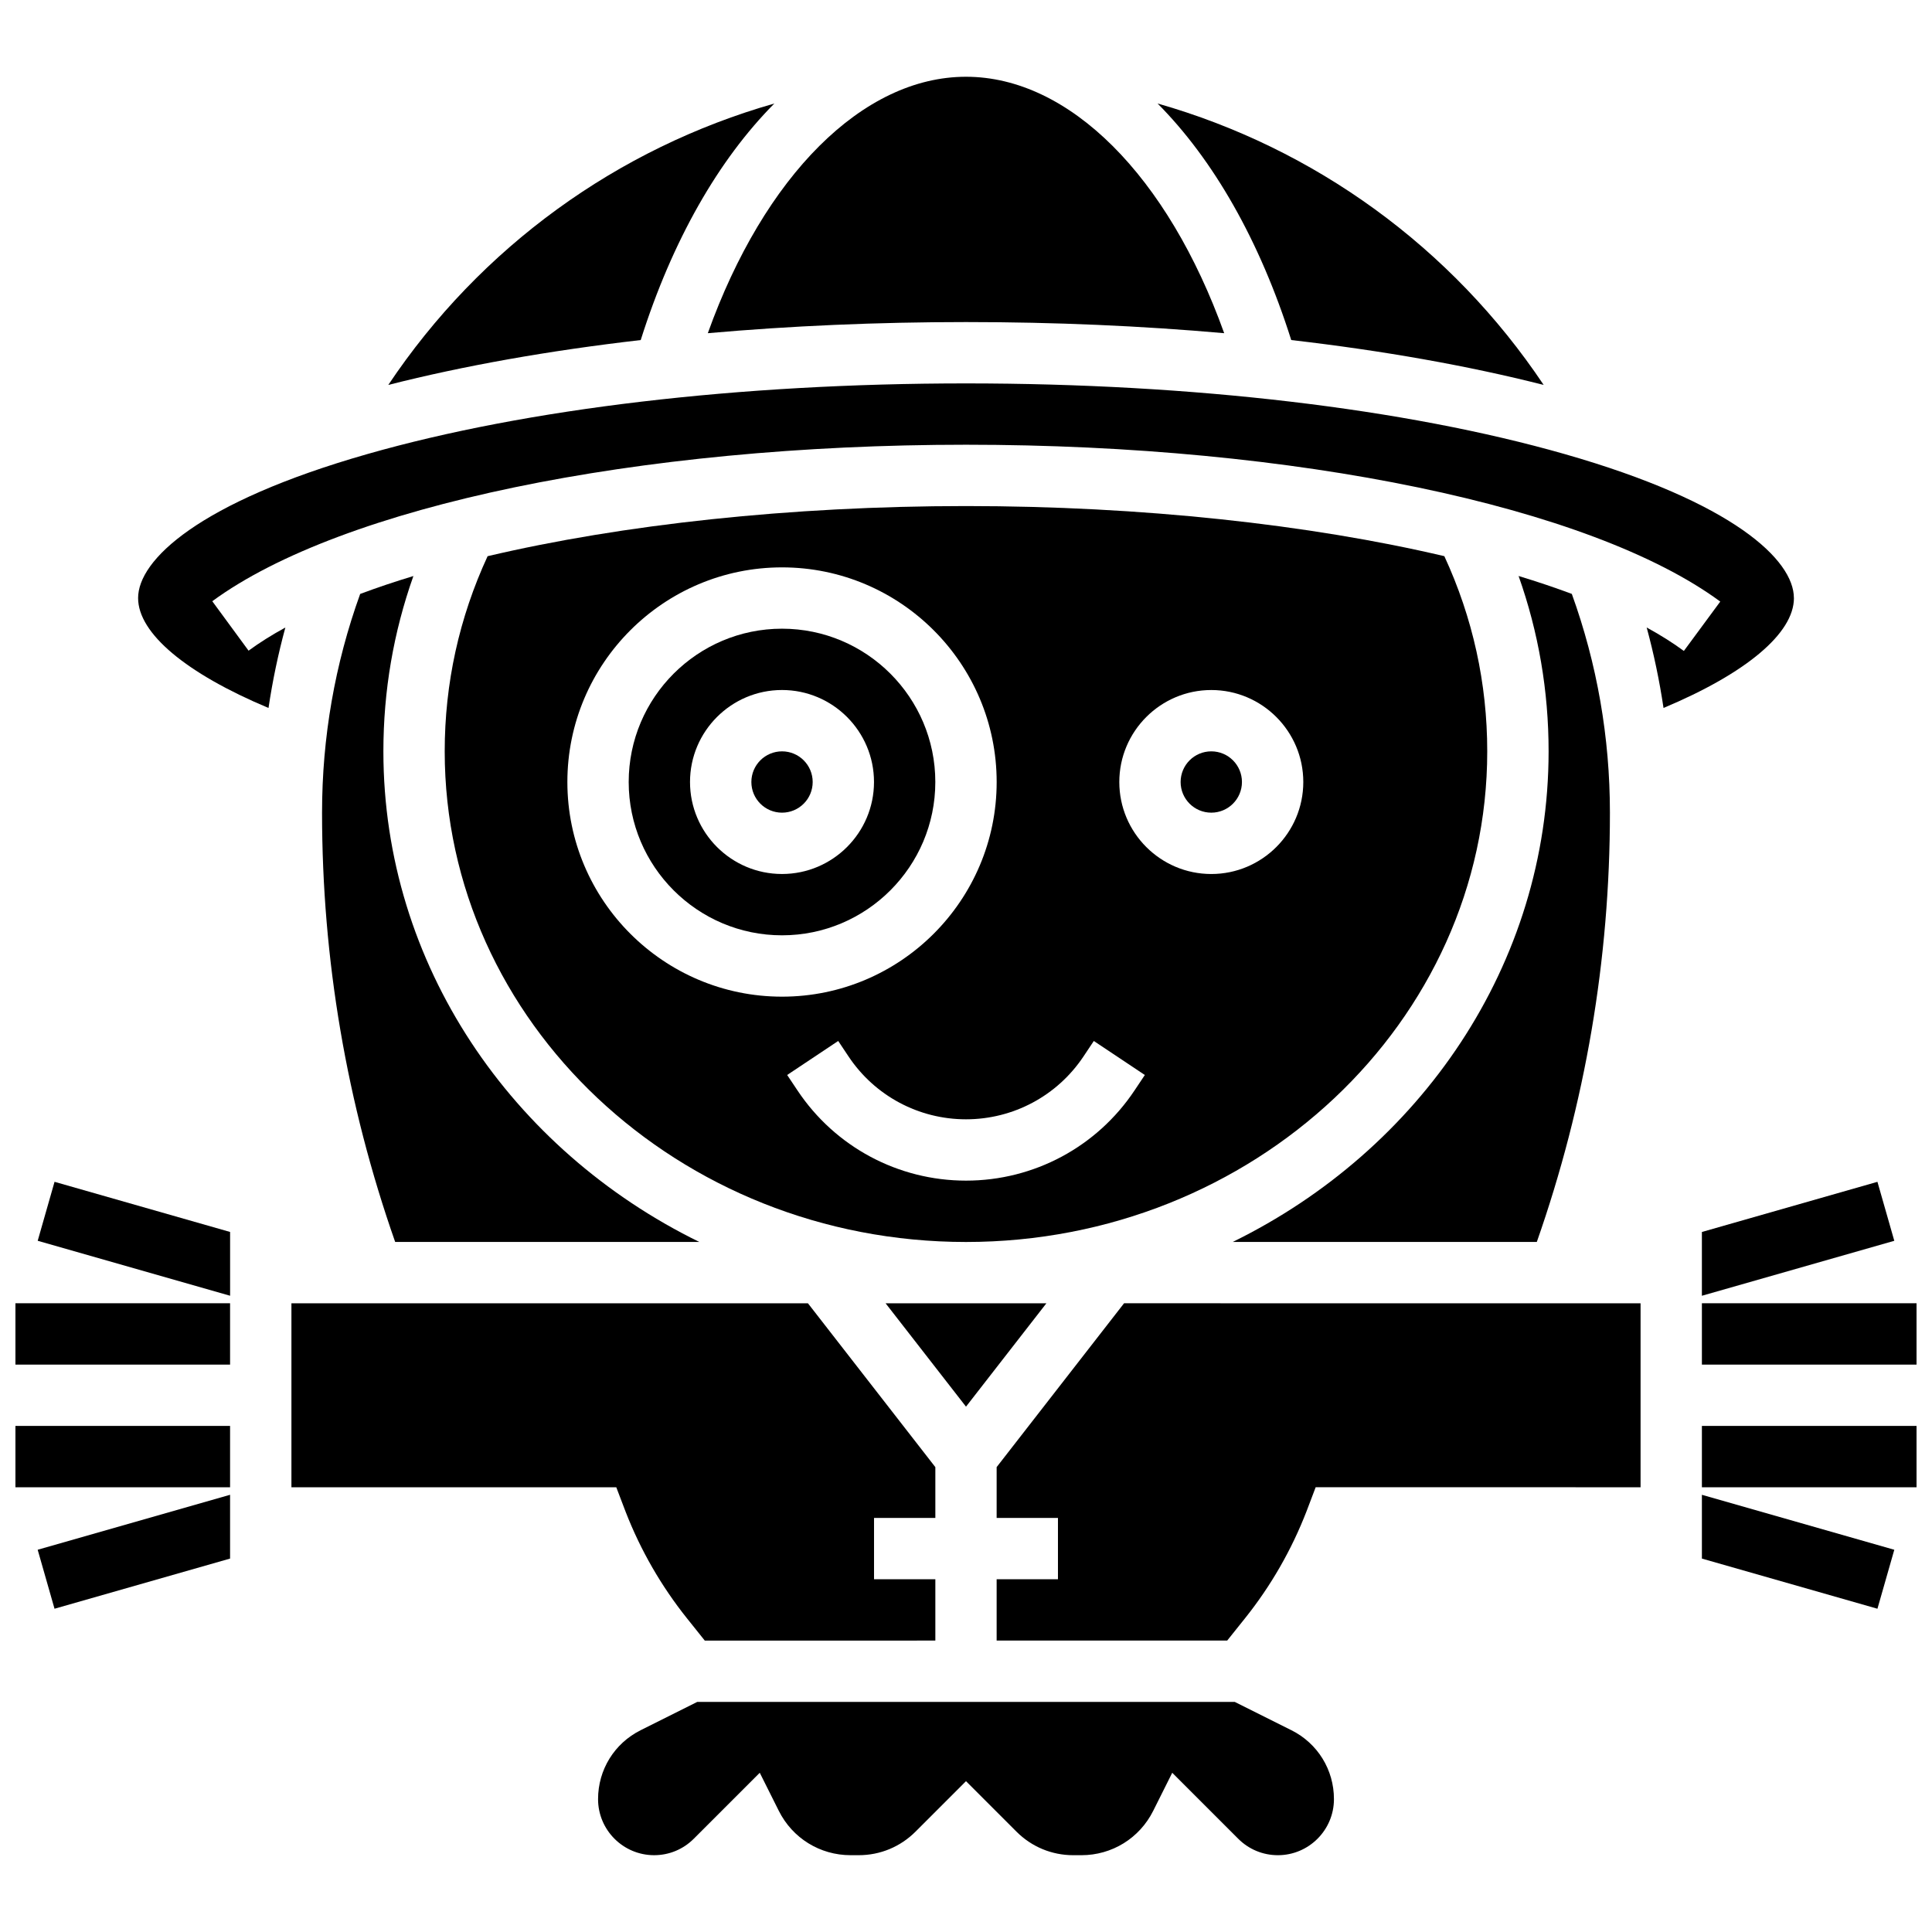
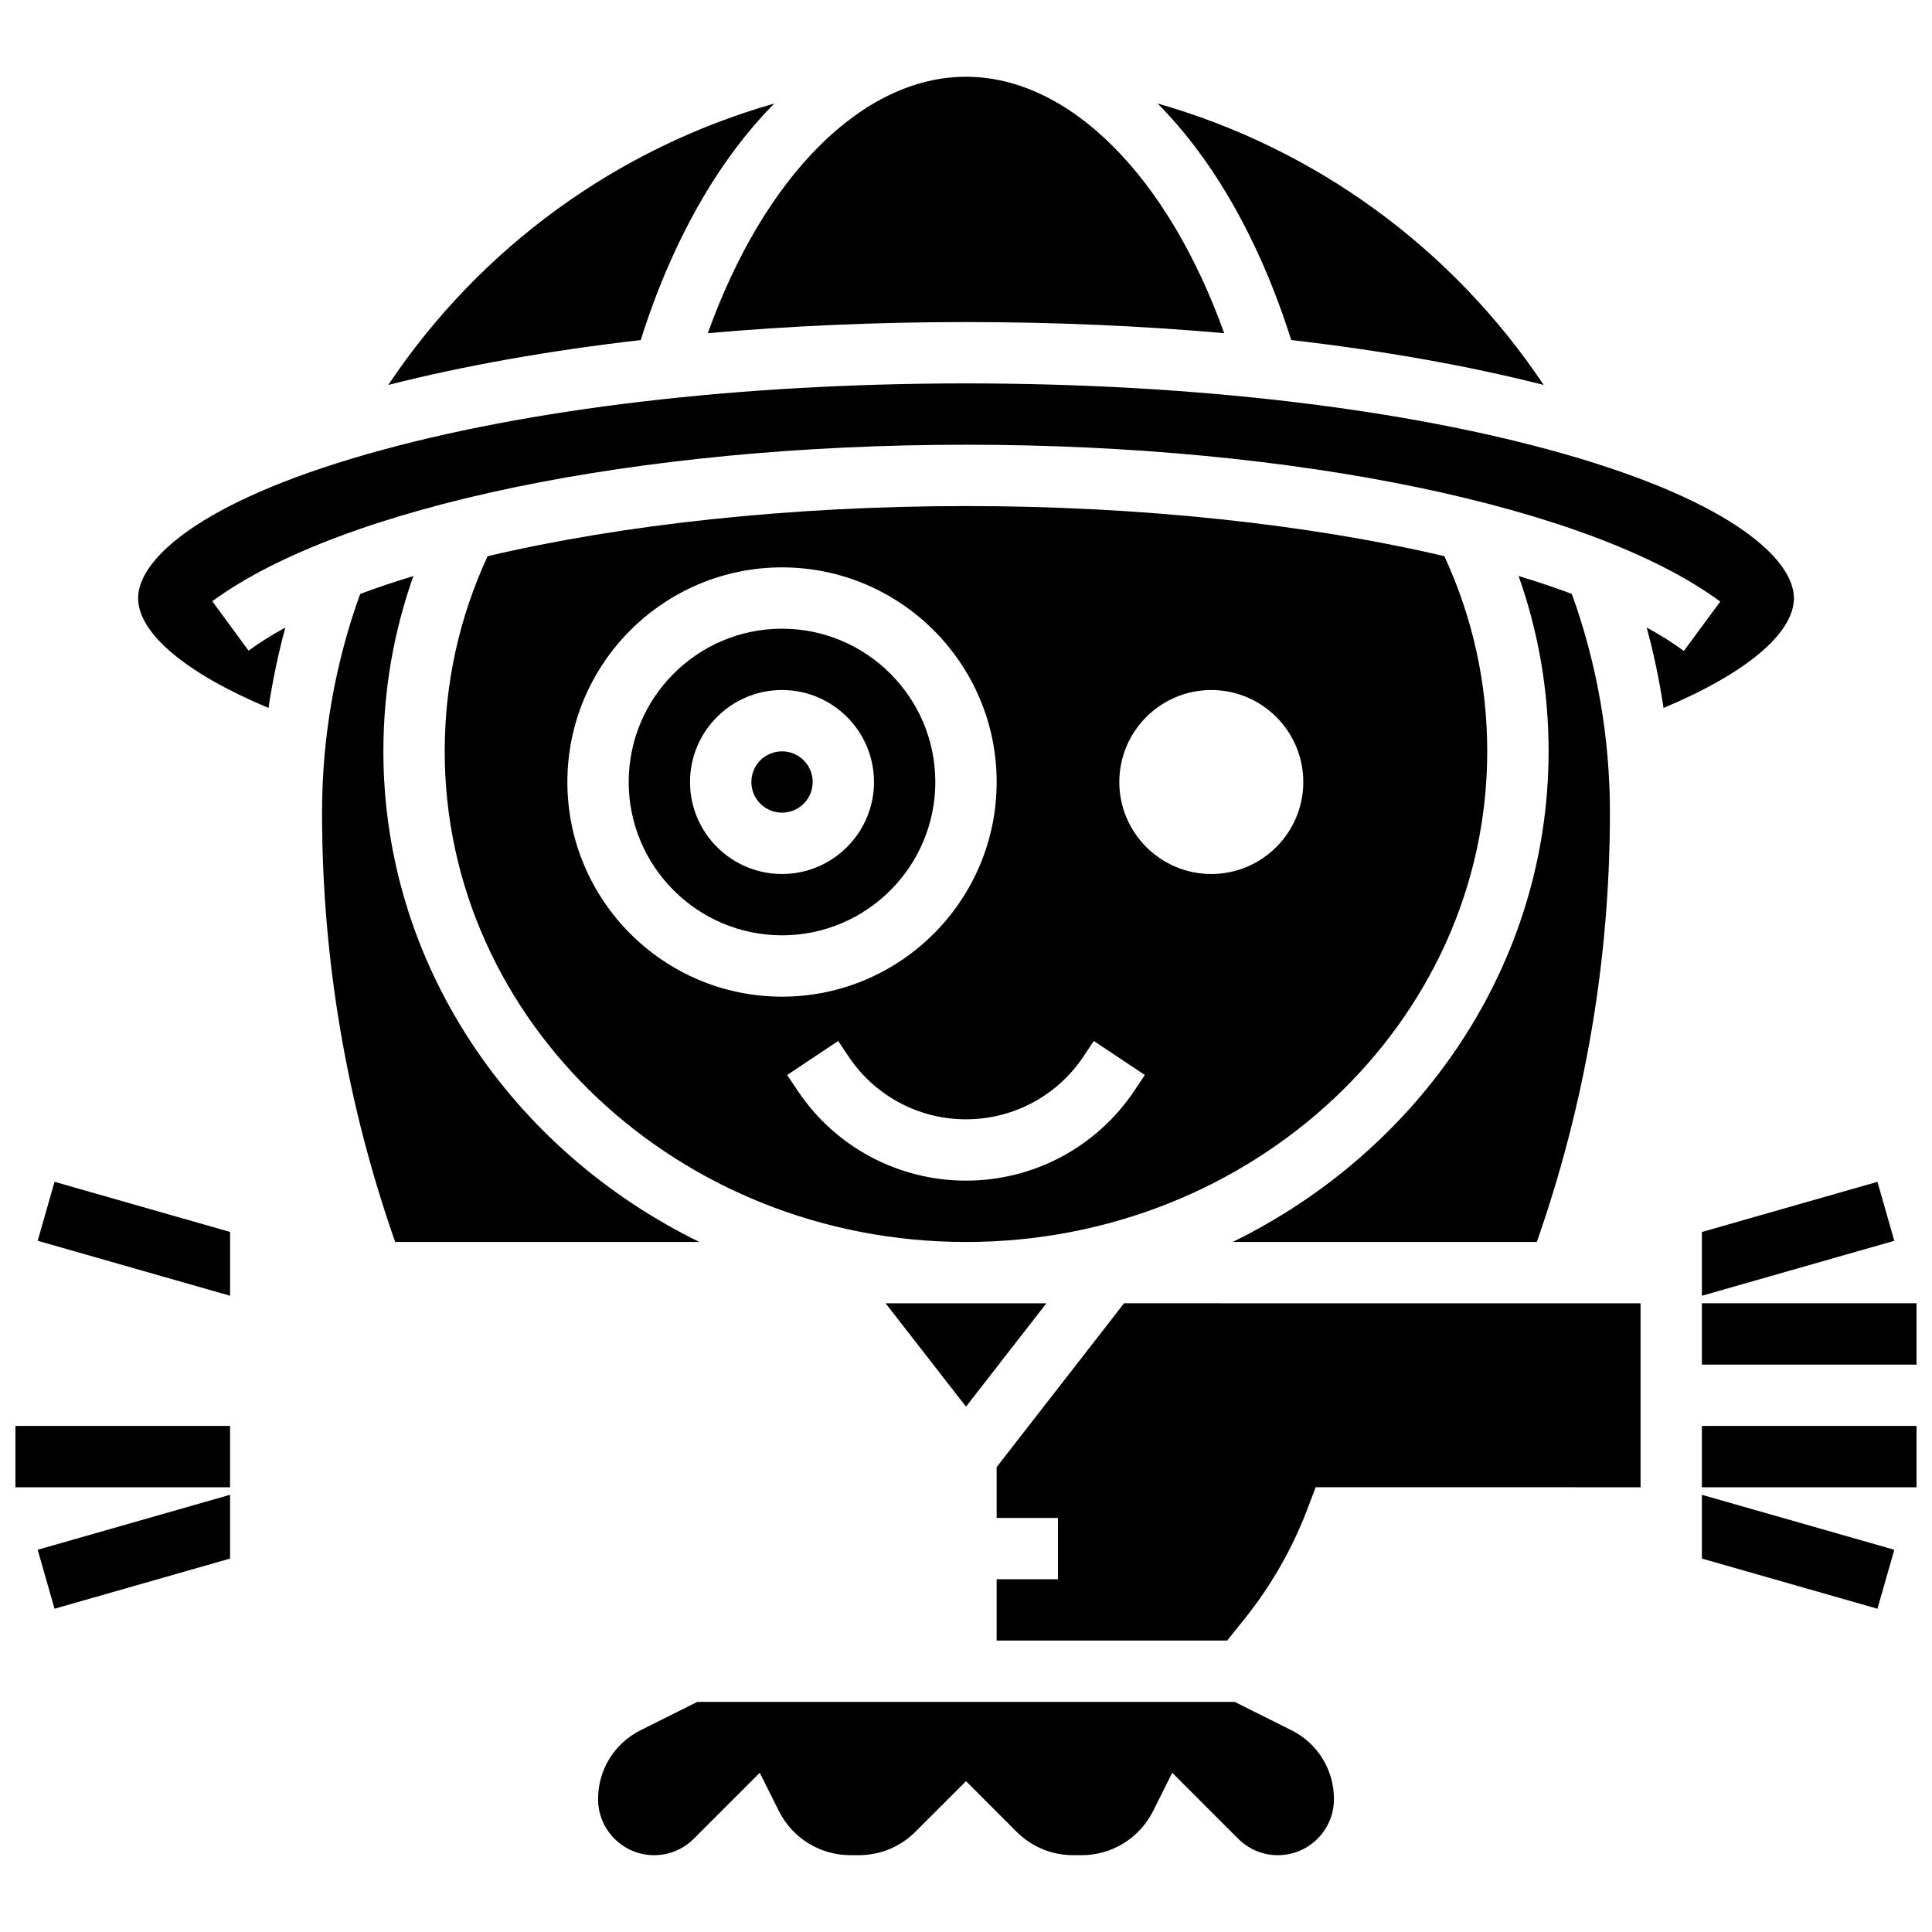
<svg xmlns="http://www.w3.org/2000/svg" width="800px" height="800px" version="1.1" viewBox="144 144 512 512">
  <defs>
    <clipPath id="d">
      <path d="m595 489h56.902v17h-56.902z" />
    </clipPath>
    <clipPath id="c">
      <path d="m595 521h56.902v18h-56.902z" />
    </clipPath>
    <clipPath id="b">
-       <path d="m148.09 489h56.906v17h-56.906z" />
-     </clipPath>
+       </clipPath>
    <clipPath id="a">
      <path d="m148.09 521h56.906v18h-56.906z" />
    </clipPath>
  </defs>
  <g clip-path="url(#d)">
    <path d="m595.02 489.38h56.883v16.25h-56.883z" />
  </g>
  <g clip-path="url(#c)">
    <path d="m595.02 521.89h56.883v16.25h-56.883z" />
  </g>
  <g clip-path="url(#b)">
    <path d="m148.09 489.38h56.883v16.25h-56.883z" />
  </g>
  <g clip-path="url(#a)">
    <path d="m148.09 521.89h56.883v16.25h-56.883z" />
  </g>
  <path d="m351.24 310.61c-22.402 0-40.629 18.227-40.629 40.629 0 22.402 18.227 40.629 40.629 40.629 22.402 0 40.629-18.227 40.629-40.629 0-22.402-18.227-40.629-40.629-40.629zm0 65.008c-13.441 0-24.379-10.938-24.379-24.379 0-13.441 10.938-24.379 24.379-24.379 13.441 0 24.379 10.938 24.379 24.379 0 13.441-10.938 24.379-24.379 24.379z" />
-   <path d="m473.13 351.24c0 4.488-3.641 8.125-8.125 8.125-4.488 0-8.129-3.637-8.129-8.125 0-4.488 3.641-8.125 8.129-8.125 4.484 0 8.125 3.637 8.125 8.125" />
  <path d="m553.09 246.01c-24.422-36.531-60.742-62.738-102.32-74.582 14.75 14.844 27.051 36.234 35.422 62.688 24.281 2.805 46.875 6.805 66.895 11.895z" />
  <path d="m359.37 351.24c0 4.488-3.637 8.125-8.125 8.125-4.488 0-8.125-3.637-8.125-8.125 0-4.488 3.637-8.125 8.125-8.125 4.488 0 8.125 3.637 8.125 8.125" />
  <path d="m470.68 473.13h80.59c12.848-36.637 19.375-74.879 19.375-113.77 0-19.941-3.398-39.426-10.098-57.969-4.438-1.656-9.145-3.242-14.105-4.746 5.277 14.891 7.953 30.453 7.953 46.465-0.004 56.535-34.039 105.68-83.715 130.02z" />
  <path d="m400 229.35c23.531 0 46.535 1.008 68.422 2.949-14.934-41.656-41.035-67.957-68.422-67.957s-53.488 26.297-68.422 67.957c21.887-1.938 44.887-2.949 68.422-2.949z" />
  <path d="m239.45 301.4c-6.699 18.547-10.102 38.027-10.102 57.965 0 38.883 6.527 77.125 19.375 113.76h80.59c-49.676-24.332-83.711-73.477-83.711-130.01 0-16.008 2.676-31.57 7.953-46.461-4.965 1.504-9.672 3.09-14.105 4.746z" />
  <path d="m349.22 171.43c-41.574 11.848-77.895 38.051-102.32 74.582 20.02-5.094 42.617-9.094 66.898-11.895 8.367-26.453 20.668-47.844 35.418-62.688z" />
-   <path d="m221.23 538.14h86.09l2.508 6.574c3.965 10.18 9.438 19.668 16.262 28.203l4.684 5.856 61.102-0.004v-16.25h-16.25v-16.25h16.25v-13.465l-33.766-43.422h-136.88z" />
  <path d="m486.22 602.52-15.004-7.5h-142.43l-15.004 7.504c-6.965 3.477-11.289 10.48-11.289 18.266 0 8.191 6.664 14.855 14.855 14.855 3.969 0 7.699-1.547 10.504-4.352l17.492-17.492 5.043 10.082c3.629 7.254 10.918 11.762 19.027 11.762h2.156c5.684 0 11.023-2.215 15.043-6.231l13.387-13.387 13.383 13.387c4.019 4.019 9.359 6.234 15.047 6.234h2.156c8.109 0 15.402-4.508 19.027-11.762l5.043-10.082 17.492 17.492c2.805 2.805 6.539 4.352 10.504 4.352 8.191 0 14.855-6.664 14.855-14.855 0.008-7.789-4.32-14.793-11.285-18.273z" />
  <path d="m408.12 532.8v13.465h16.25v16.25h-16.25v16.25h61.102l4.684-5.856c6.898-8.621 12.41-18.219 16.383-28.516l2.375-6.258 86.102 0.004v-48.754l-136.88-0.004z" />
  <path d="m400 516.78 21.305-27.395h-42.613z" />
  <path d="m619.4 302.49c0-10.055-15.957-25.359-60.746-38.156-42.27-12.074-98.613-18.727-158.65-18.727-60.043 0-116.39 6.652-158.66 18.727-44.789 12.797-60.746 28.102-60.746 38.156 0 9.363 12.73 19.977 34.559 29.129 1.07-7.195 2.559-14.309 4.465-21.32-3.613 1.977-6.875 4.023-9.75 6.137l-9.617-13.105c34.316-25.191 112.72-41.473 199.75-41.473 87.16 0 165.61 16.316 199.88 41.566l-9.645 13.082c-2.902-2.141-6.199-4.211-9.855-6.215 1.906 7.016 3.394 14.129 4.465 21.324 21.828-9.148 34.559-19.762 34.559-29.125z" />
  <path d="m400 278.11c-46.539 0-91.133 4.902-126.78 13.289-7.543 16.324-11.367 33.703-11.367 51.719 0 71.691 61.969 130.02 138.14 130.02s138.14-58.324 138.14-130.02c0-18.016-3.824-35.398-11.367-51.727-35.633-8.383-80.219-13.281-126.77-13.281zm-105.64 73.133c0-31.363 25.516-56.883 56.883-56.883 31.363 0 56.883 25.516 56.883 56.883 0 31.363-25.516 56.883-56.883 56.883-31.363 0-56.883-25.516-56.883-56.883zm150.3 81.738c-9.977 14.965-26.672 23.898-44.66 23.898s-34.684-8.934-44.66-23.902l-2.731-4.094 13.523-9.016 2.731 4.094c6.953 10.438 18.594 16.668 31.137 16.668s24.184-6.231 31.141-16.664l2.731-4.094 13.523 9.016zm20.348-57.359c-13.441 0-24.379-10.938-24.379-24.379 0-13.441 10.938-24.379 24.379-24.379 13.441 0 24.379 10.938 24.379 24.379-0.004 13.441-10.938 24.379-24.379 24.379z" />
  <path d="m153.99 472.82 50.988 14.566v-16.902l-46.523-13.293z" />
  <path d="m158.45 570.33 46.523-13.293v-16.902l-50.988 14.566z" />
  <path d="m595.02 487.39 50.988-14.566-4.469-15.629-46.52 13.293z" />
  <path d="m595.02 557.04 46.52 13.293 4.469-15.629-50.988-14.566z" />
</svg>